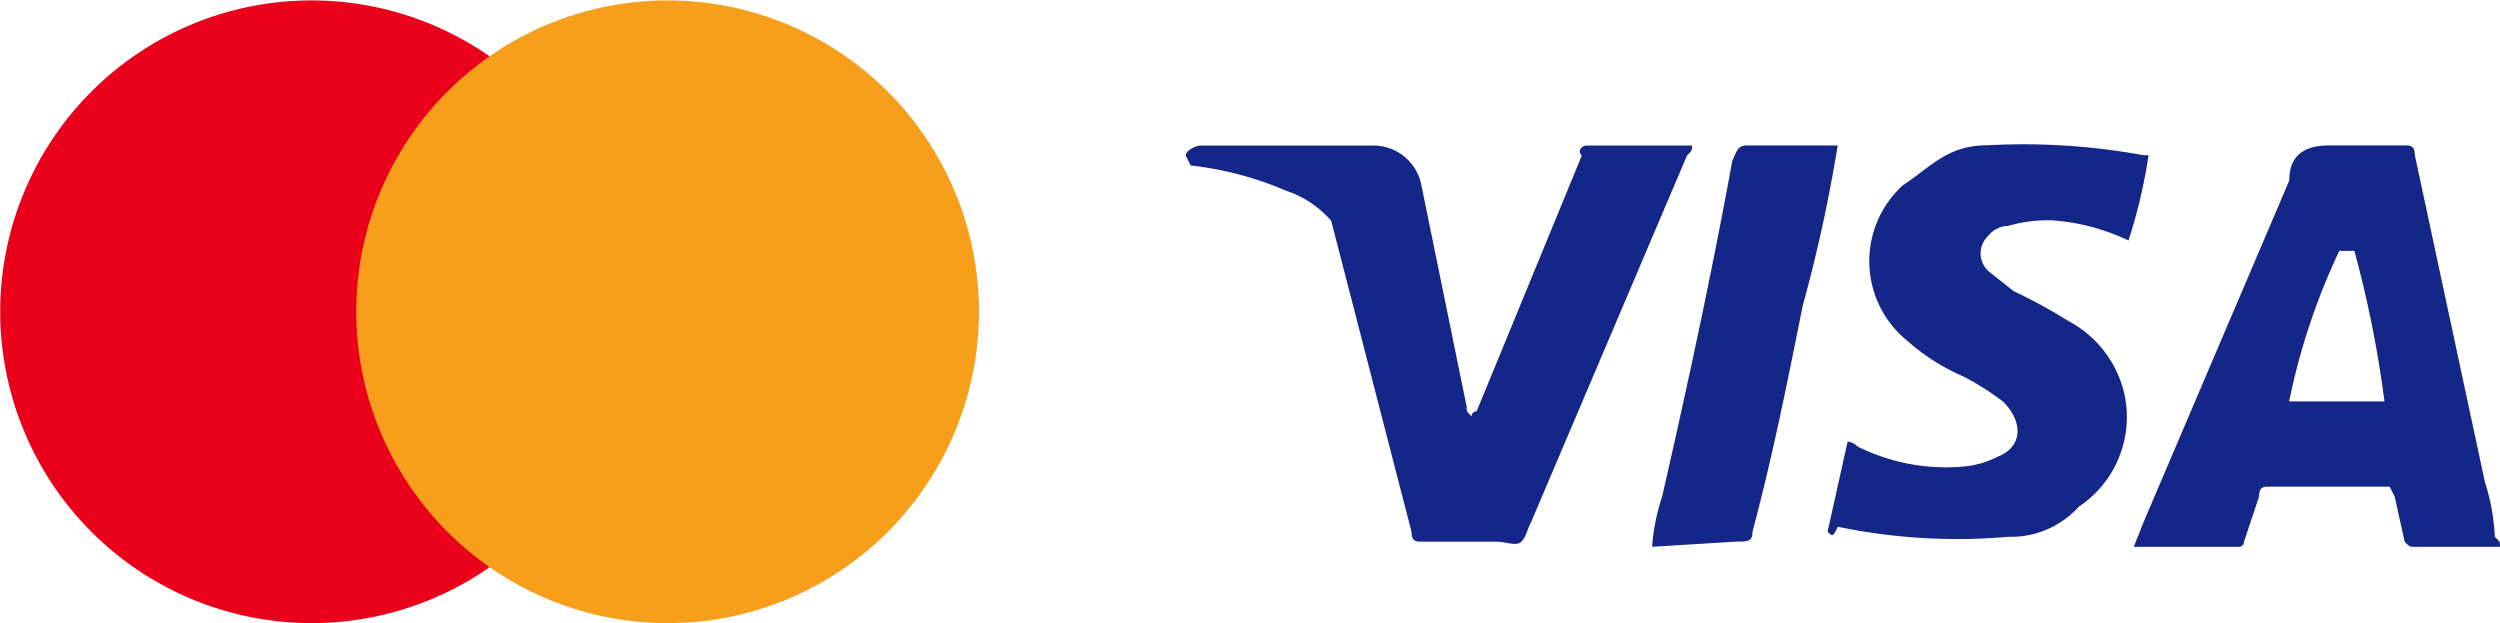
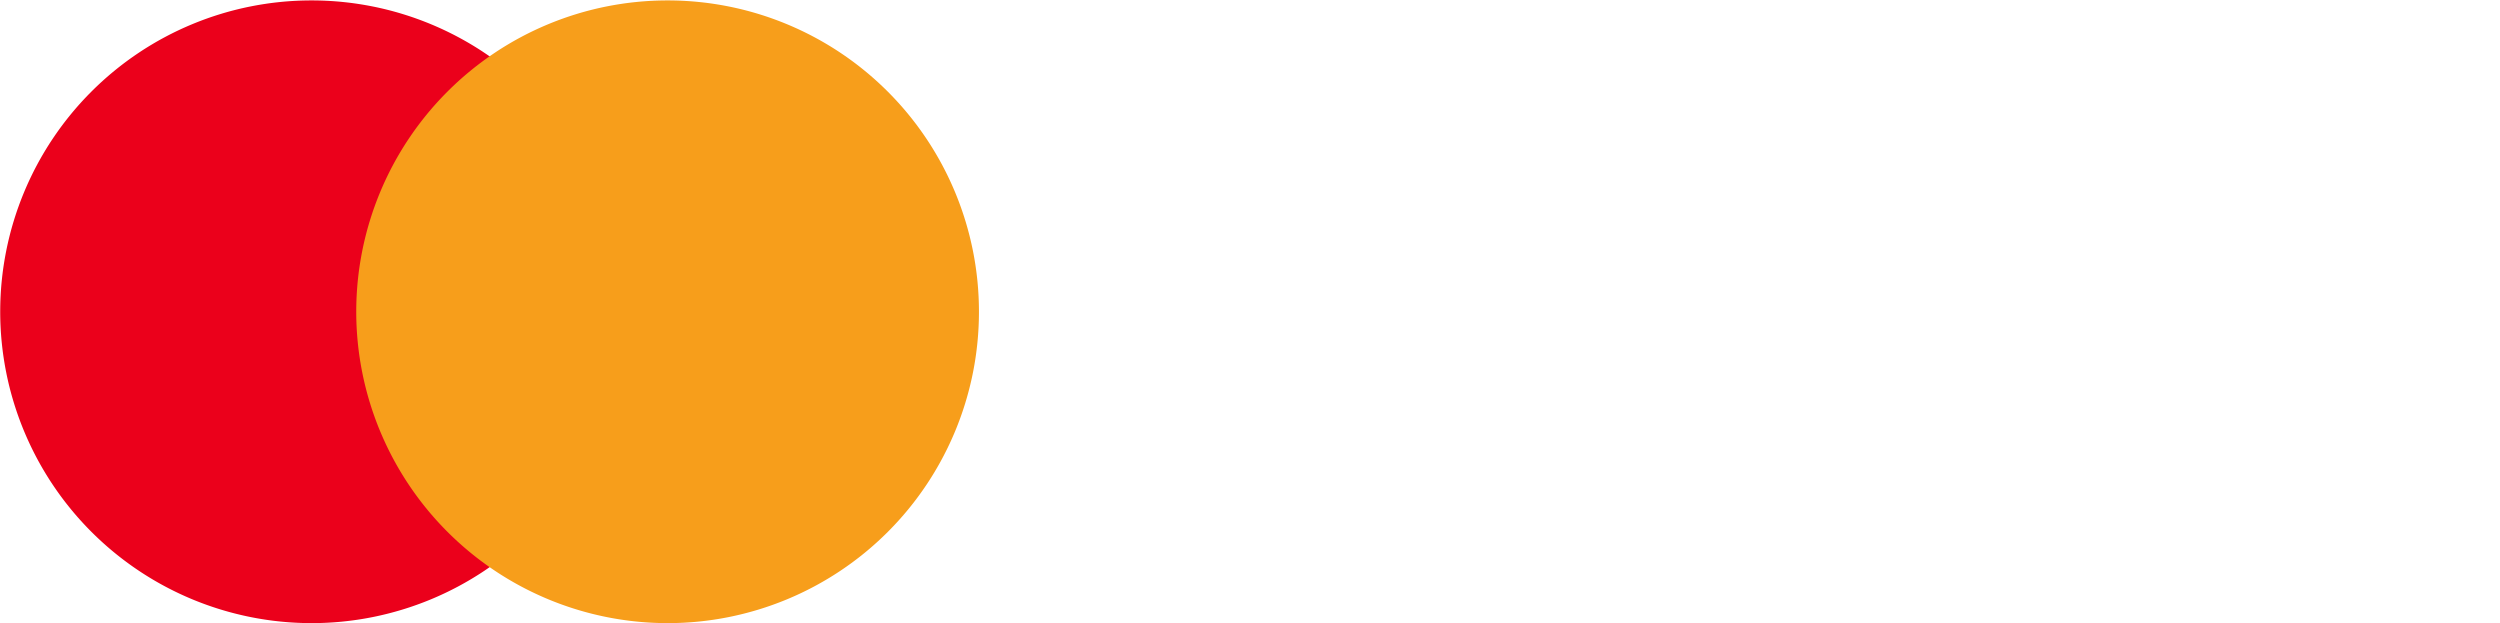
<svg xmlns="http://www.w3.org/2000/svg" id="Component_15_1" data-name="Component 15 – 1" width="59.418" height="14.81" viewBox="0 0 59.418 14.81">
  <path id="Path_5" data-name="Path 5" d="M8.348,15.442a7.4,7.4,0,1,0-7.4-7.4A7.405,7.405,0,0,0,8.348,15.442Z" transform="translate(-0.943 -0.632)" fill="#eb001b" />
  <path id="Path_6" data-name="Path 6" d="M16.81,15.442a7.4,7.4,0,1,0-7.4-7.4A7.405,7.405,0,0,0,16.81,15.442Z" transform="translate(-0.943 -0.632)" fill="#f79e1b" />
-   <path id="Path_7" data-name="Path 7" d="M56.9,6.595h-.358a15.593,15.593,0,0,0-1.192,3.577h2.265A26.36,26.36,0,0,0,56.9,6.595Zm3.458,7.033H58.334c-.119,0-.119,0-.238-.119l-.238-1.073-.119-.238H54.872c-.119,0-.238,0-.238.238l-.358,1.073a.116.116,0,0,1-.119.119h-2.5l.238-.6,3.458-8.106c0-.6.358-.834.954-.834H58.1c.119,0,.238,0,.238.238L60,12.079a5.07,5.07,0,0,1,.238,1.311C60.361,13.51,60.361,13.51,60.361,13.628Zm-15.979-.356.477-2.146a.417.417,0,0,1,.238.119,4.709,4.709,0,0,0,2.5.477,2.212,2.212,0,0,0,.834-.238c.6-.239.6-.835.119-1.311a6.651,6.651,0,0,0-.954-.6,4.925,4.925,0,0,1-1.311-.835,2.436,2.436,0,0,1-.116-3.7c.715-.477,1.073-.954,2.027-.954a15.83,15.83,0,0,1,3.7.238h.115a12.478,12.478,0,0,1-.477,2.026,5,5,0,0,0-1.788-.477A3.3,3.3,0,0,0,48.674,6a.62.62,0,0,0-.477.238.572.572,0,0,0,0,.834l.6.477a13,13,0,0,1,1.311.715,2.632,2.632,0,0,1,1.311,1.669,2.561,2.561,0,0,1-1.069,2.742,2.165,2.165,0,0,1-1.669.715,13.935,13.935,0,0,1-4.054-.238C44.5,13.391,44.5,13.391,44.382,13.272Zm-4.17.356a4.845,4.845,0,0,1,.238-1.192c.6-2.623,1.192-5.365,1.669-7.989.119-.238.119-.358.358-.358h2.146A35.825,35.825,0,0,1,43.788,7.9c-.358,1.788-.715,3.577-1.192,5.365,0,.238-.119.238-.358.238ZM29.124,4.33c0-.119.238-.238.358-.238h4.054a1.161,1.161,0,0,1,1.192.954L35.8,10.29c0,.119,0,.119.119.238a.116.116,0,0,1,.119-.119l2.5-6.08c-.119-.119,0-.238.119-.238h2.5c0,.119,0,.119-.119.238l-3.7,8.7c-.119.238-.119.358-.238.477s-.358,0-.6,0H34.728c-.119,0-.238,0-.238-.238L32.582,5.88a2.425,2.425,0,0,0-1.073-.715,7.937,7.937,0,0,0-2.265-.6Z" transform="translate(-0.943 -0.632)" fill="#142688" />
</svg>